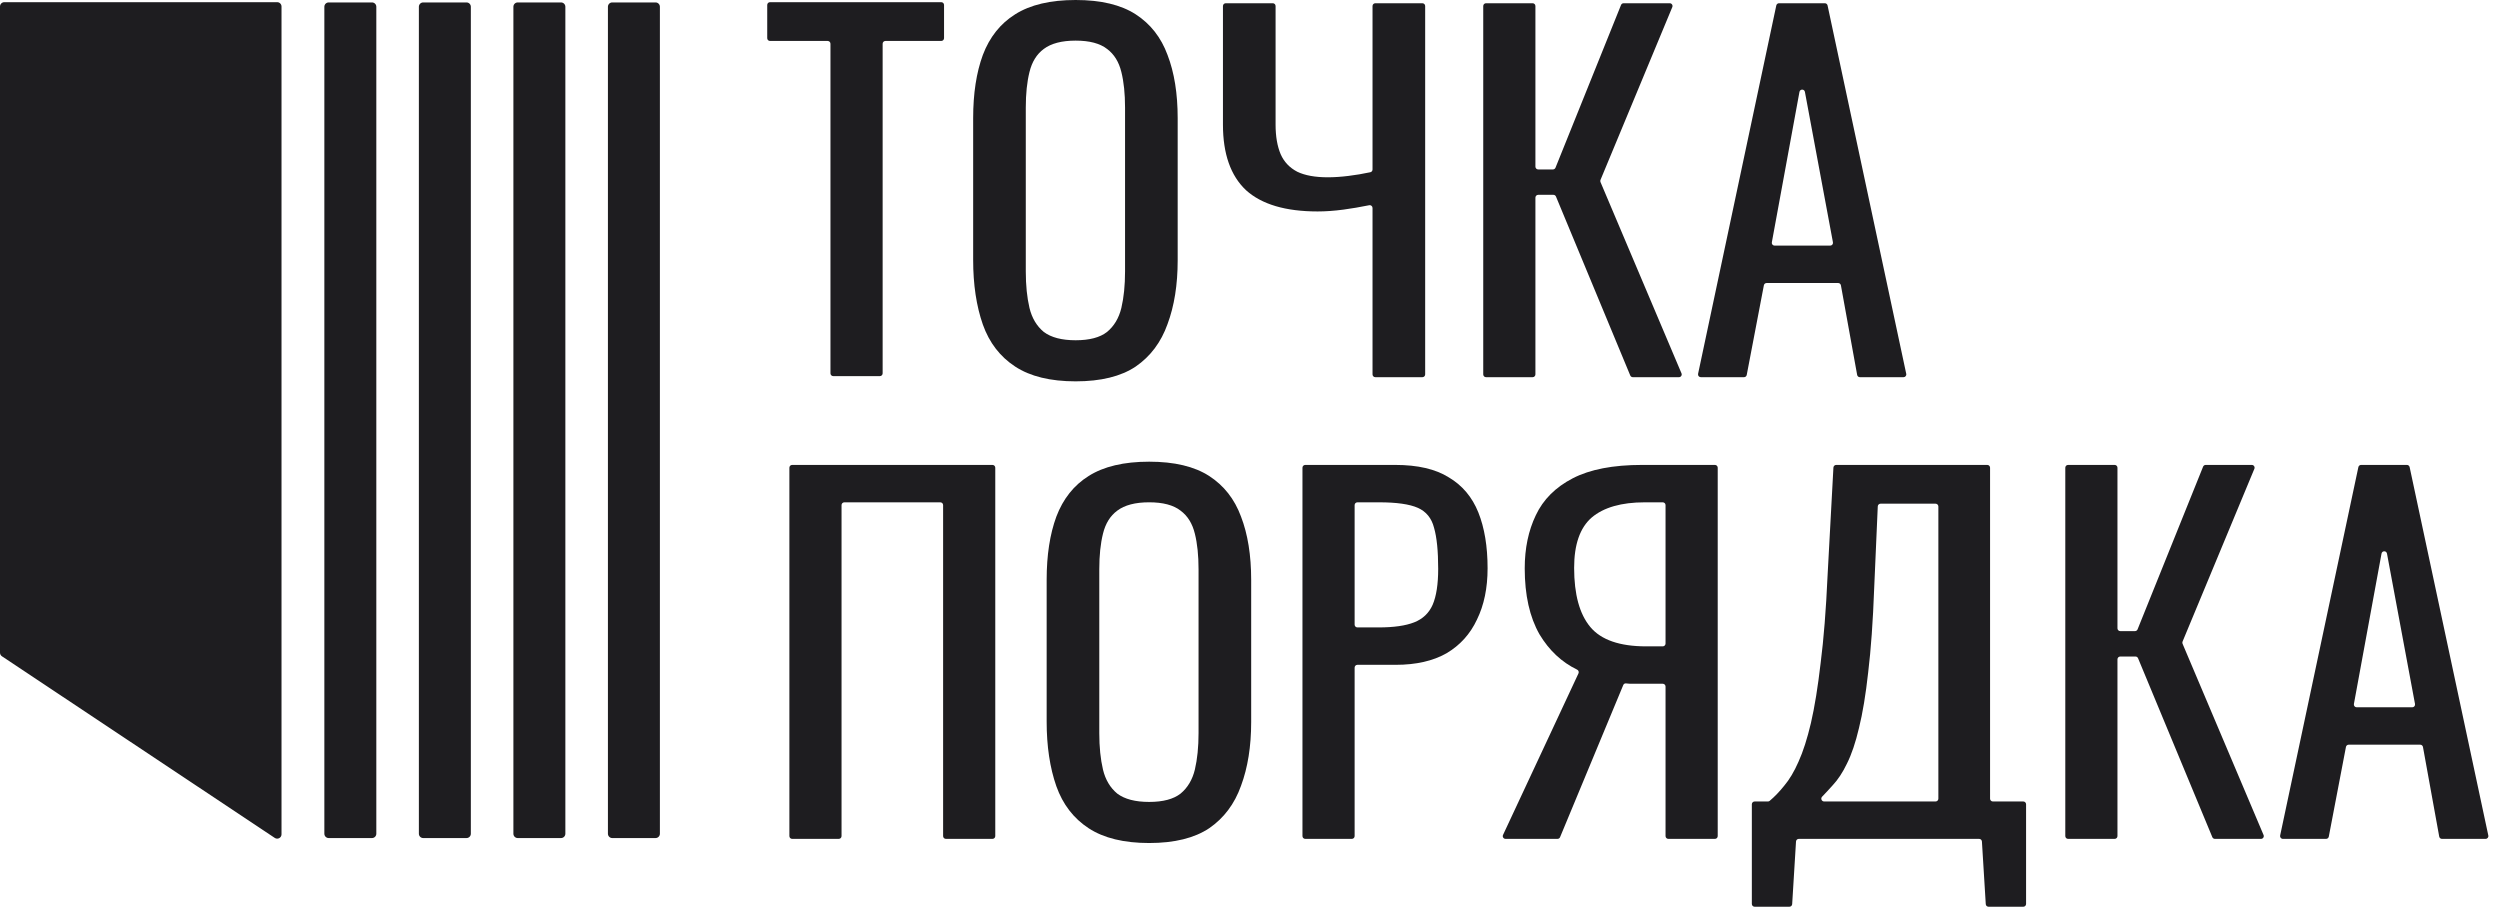
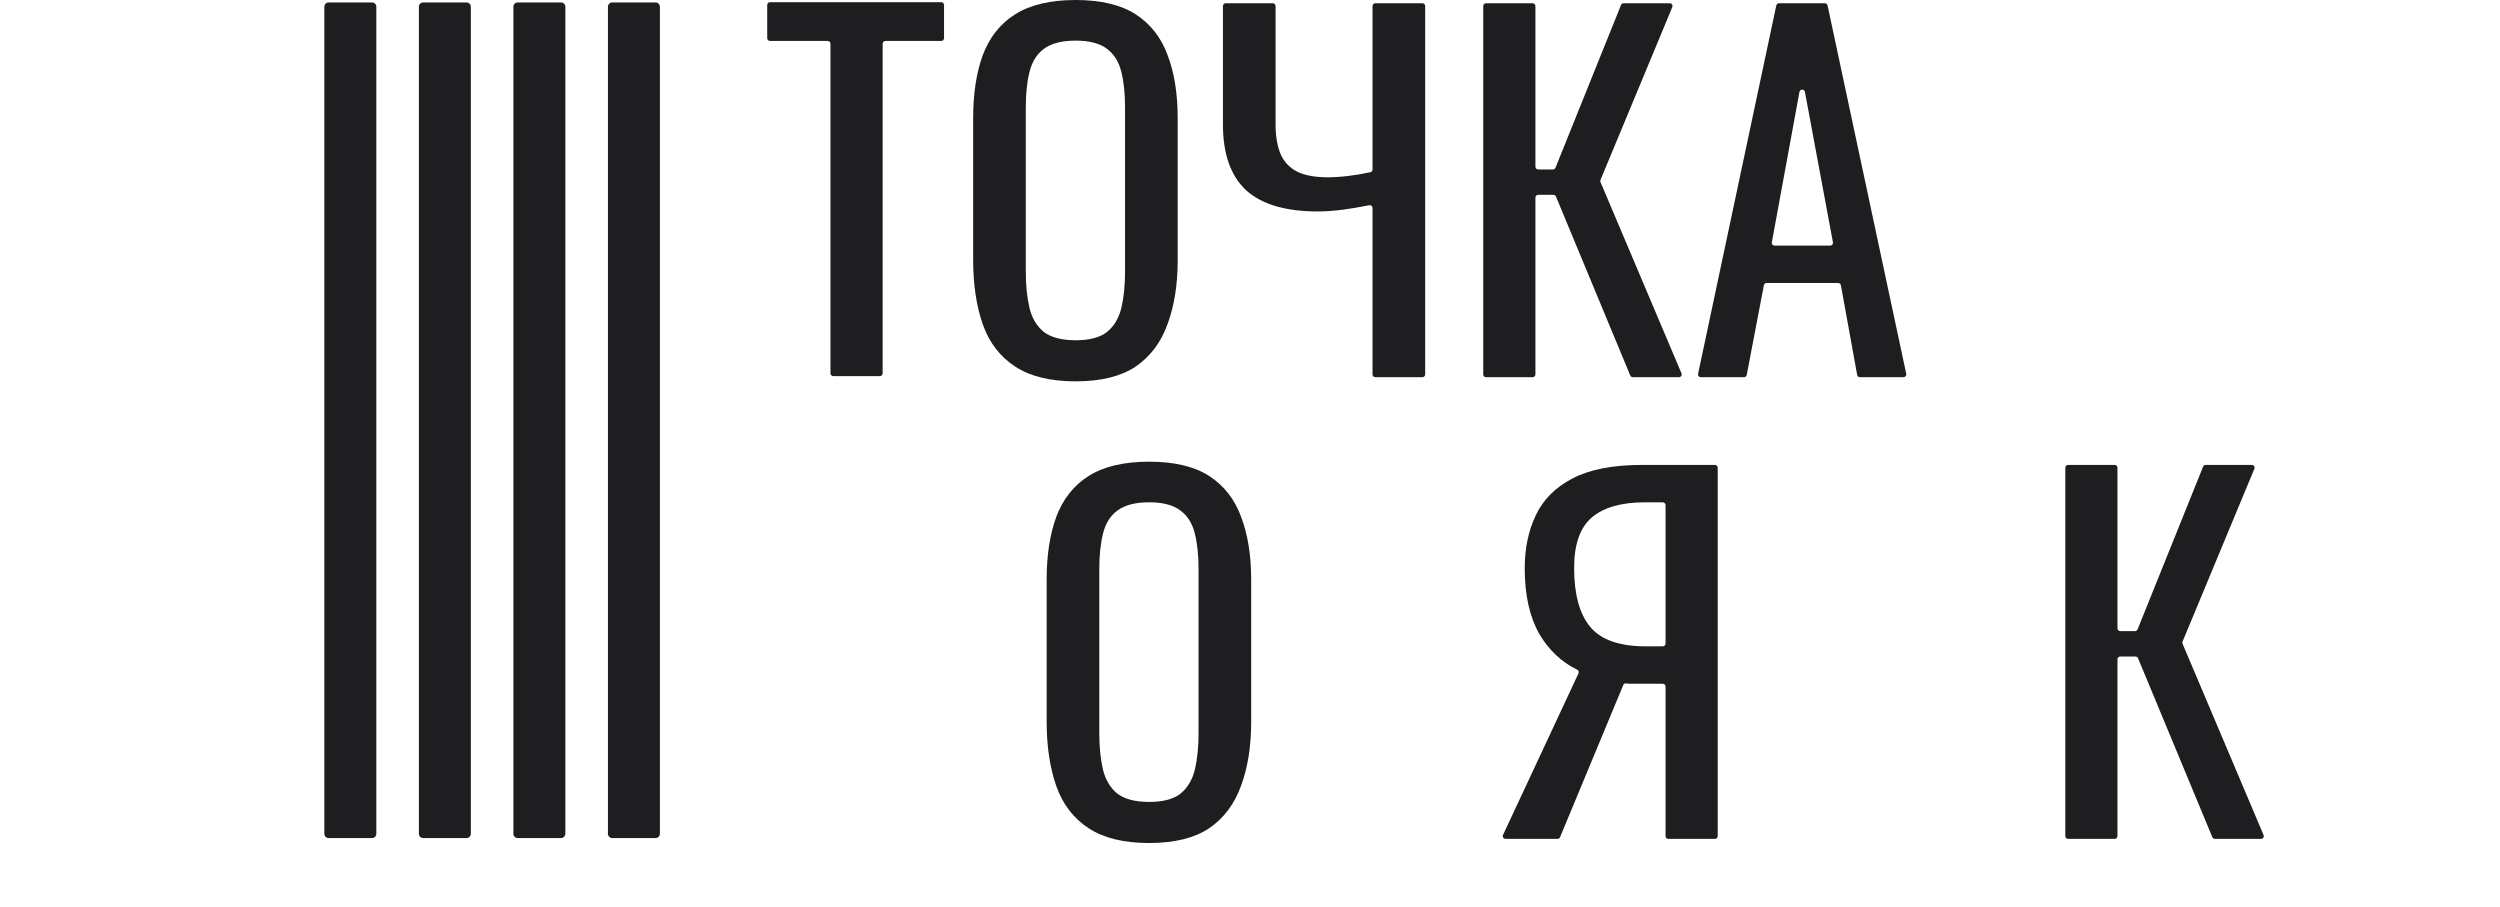
<svg xmlns="http://www.w3.org/2000/svg" width="193" height="70" viewBox="0 0 193 70" fill="none">
-   <path d="M21.399 0.168H0.334C0.15 0.168 0 0.318 0 0.502V50.387C0 50.499 0.056 50.603 0.149 50.665L21.213 64.687C21.436 64.835 21.733 64.676 21.733 64.409L21.733 0.502C21.733 0.318 21.583 0.168 21.399 0.168Z" fill="#1E1D20" />
  <path d="M25.375 64.698C25.19 64.698 25.04 64.548 25.04 64.364L25.04 0.522C25.04 0.337 25.19 0.188 25.375 0.188H28.718C28.903 0.188 29.052 0.337 29.052 0.522V64.364C29.052 64.548 28.903 64.698 28.718 64.698H25.375Z" fill="#1E1D20" />
  <path d="M32.671 64.698C32.487 64.698 32.337 64.548 32.337 64.364V0.522C32.337 0.337 32.487 0.188 32.671 0.188H36.015C36.2 0.188 36.349 0.337 36.349 0.522V64.364C36.349 64.548 36.2 64.698 36.015 64.698H32.671Z" fill="#1E1D20" />
  <path d="M39.968 64.698C39.783 64.698 39.634 64.548 39.634 64.364V0.522C39.634 0.337 39.783 0.188 39.968 0.188H43.312C43.496 0.188 43.646 0.337 43.646 0.522V64.364C43.646 64.548 43.496 64.698 43.312 64.698H39.968Z" fill="#1E1D20" />
  <path d="M47.266 64.698C47.081 64.698 46.932 64.548 46.932 64.364V0.522C46.932 0.337 47.081 0.188 47.266 0.188H50.609C50.794 0.188 50.944 0.337 50.944 0.522V64.364C50.944 64.548 50.794 64.698 50.609 64.698H47.266Z" fill="#1E1D20" />
-   <path d="M176.237 64.761C176.101 64.761 175.999 64.635 176.027 64.502L182.066 36.062C182.088 35.962 182.175 35.892 182.276 35.892H185.813C185.916 35.892 186.003 35.962 186.024 36.062L192.098 64.501C192.127 64.635 192.025 64.761 191.888 64.761H188.519C188.415 64.761 188.326 64.687 188.308 64.585L187.053 57.666C187.034 57.564 186.945 57.49 186.842 57.49H181.318C181.215 57.49 181.126 57.563 181.107 57.665L179.783 64.587C179.764 64.688 179.676 64.761 179.573 64.761H176.237ZM181.721 54.35C181.697 54.482 181.799 54.603 181.932 54.603H186.228C186.362 54.603 186.463 54.481 186.439 54.349L184.275 42.736C184.231 42.501 183.896 42.502 183.854 42.736L181.721 54.35Z" fill="#1E1D20" />
  <path d="M159.656 64.761C159.537 64.761 159.441 64.665 159.441 64.546V36.106C159.441 35.988 159.537 35.892 159.656 35.892H163.254C163.372 35.892 163.468 35.988 163.468 36.106V48.508C163.468 48.626 163.565 48.722 163.683 48.722H164.821C164.908 48.722 164.987 48.669 165.02 48.588L170.079 36.026C170.112 35.945 170.191 35.892 170.278 35.892H173.84C173.993 35.892 174.096 36.047 174.038 36.189L168.493 49.53C168.471 49.584 168.471 49.643 168.493 49.696L174.747 64.463C174.808 64.604 174.703 64.761 174.55 64.761H170.99C170.904 64.761 170.825 64.709 170.792 64.629L165.057 50.815C165.023 50.735 164.945 50.683 164.857 50.683H163.683C163.565 50.683 163.468 50.779 163.468 50.897V64.546C163.468 64.665 163.372 64.761 163.254 64.761H159.656Z" fill="#1E1D20" />
-   <path d="M135.457 70C135.339 70 135.242 69.904 135.242 69.786V62.089C135.242 61.97 135.339 61.874 135.457 61.874H136.484C136.534 61.874 136.583 61.857 136.62 61.825C137.004 61.502 137.376 61.114 137.738 60.662C138.142 60.187 138.51 59.569 138.843 58.809C139.199 58.025 139.519 57.027 139.804 55.815C140.09 54.579 140.339 53.035 140.554 51.182C140.791 49.328 140.969 47.083 141.088 44.446L141.54 36.095C141.546 35.981 141.641 35.892 141.755 35.892H153.419C153.538 35.892 153.633 35.988 153.633 36.106V61.659C153.633 61.778 153.729 61.874 153.848 61.874H156.199C156.317 61.874 156.413 61.97 156.413 62.089V69.786C156.413 69.904 156.317 70 156.199 70H153.514C153.402 70 153.307 69.912 153.301 69.799L153.004 64.963C152.997 64.849 152.904 64.761 152.789 64.761H138.866C138.753 64.761 138.659 64.849 138.652 64.963L138.356 69.799C138.348 69.912 138.255 70 138.142 70H135.457ZM140.667 61.504C140.534 61.642 140.63 61.874 140.822 61.874H149.427C149.546 61.874 149.642 61.778 149.642 61.659V39.1C149.642 38.982 149.546 38.885 149.427 38.885H145.178C145.064 38.885 144.969 38.976 144.964 39.091L144.687 45.408C144.593 47.974 144.438 50.136 144.225 51.895C144.034 53.629 143.796 55.067 143.512 56.207C143.25 57.324 142.941 58.239 142.584 58.951C142.253 59.641 141.883 60.199 141.48 60.627C141.214 60.925 140.944 61.218 140.667 61.504Z" fill="#1E1D20" />
  <path d="M116.228 64.761C116.072 64.761 115.967 64.598 116.034 64.456L121.858 51.986C121.909 51.877 121.861 51.748 121.753 51.696C120.56 51.118 119.593 50.211 118.85 48.972C118.089 47.641 117.709 45.942 117.709 43.875C117.709 42.331 117.994 40.965 118.565 39.776C119.134 38.565 120.085 37.614 121.416 36.925C122.747 36.236 124.529 35.892 126.762 35.892H132.393C132.512 35.892 132.608 35.988 132.608 36.106V64.546C132.608 64.665 132.512 64.761 132.393 64.761H128.795C128.676 64.761 128.58 64.665 128.58 64.546V53C128.58 52.882 128.484 52.786 128.365 52.786H126.299C126.252 52.786 126.096 52.786 125.835 52.786C125.7 52.773 125.594 52.764 125.515 52.758C125.428 52.752 125.351 52.802 125.317 52.882L120.437 64.629C120.405 64.709 120.326 64.761 120.239 64.761H116.228ZM127.084 49.899H128.365C128.484 49.899 128.58 49.802 128.58 49.684V38.993C128.58 38.875 128.484 38.779 128.365 38.779H126.975C125.17 38.779 123.804 39.171 122.877 39.955C121.975 40.739 121.523 42.034 121.523 43.84C121.523 45.883 121.938 47.404 122.77 48.402C123.602 49.4 125.04 49.899 127.084 49.899Z" fill="#1E1D20" />
-   <path d="M100.765 64.761C100.646 64.761 100.55 64.665 100.55 64.546V36.106C100.55 35.988 100.646 35.892 100.765 35.892H107.714C109.448 35.892 110.826 36.212 111.848 36.854C112.893 37.472 113.653 38.375 114.129 39.563C114.604 40.751 114.842 42.188 114.842 43.875C114.842 45.396 114.569 46.715 114.022 47.831C113.499 48.948 112.716 49.815 111.67 50.433C110.625 51.027 109.318 51.324 107.749 51.324H104.792C104.673 51.324 104.577 51.42 104.577 51.539V64.546C104.577 64.665 104.481 64.761 104.362 64.761H100.765ZM104.577 48.223C104.577 48.341 104.673 48.437 104.792 48.437H106.43C107.595 48.437 108.509 48.307 109.175 48.045C109.84 47.784 110.315 47.332 110.6 46.691C110.886 46.026 111.028 45.099 111.028 43.911C111.028 42.533 110.921 41.475 110.707 40.739C110.518 40.002 110.101 39.491 109.46 39.206C108.819 38.921 107.821 38.779 106.466 38.779H104.792C104.673 38.779 104.577 38.875 104.577 38.993V48.223Z" fill="#1E1D20" />
  <path d="M88.714 65.081C86.766 65.081 85.21 64.701 84.045 63.941C82.881 63.18 82.049 62.099 81.55 60.697C81.051 59.272 80.802 57.608 80.802 55.708V44.766C80.802 42.865 81.051 41.237 81.55 39.883C82.073 38.505 82.905 37.459 84.045 36.746C85.21 36.01 86.766 35.642 88.714 35.642C90.662 35.642 92.207 36.01 93.347 36.746C94.488 37.483 95.308 38.529 95.807 39.883C96.329 41.237 96.591 42.865 96.591 44.766V55.743C96.591 57.62 96.329 59.26 95.807 60.662C95.308 62.064 94.488 63.157 93.347 63.941C92.207 64.701 90.662 65.081 88.714 65.081ZM88.714 61.909C89.783 61.909 90.591 61.695 91.138 61.268C91.684 60.816 92.053 60.199 92.243 59.414C92.433 58.606 92.528 57.668 92.528 56.599V43.946C92.528 42.877 92.433 41.962 92.243 41.202C92.053 40.417 91.684 39.824 91.138 39.42C90.591 38.992 89.783 38.778 88.714 38.778C87.645 38.778 86.825 38.992 86.255 39.42C85.708 39.824 85.34 40.417 85.15 41.202C84.96 41.962 84.865 42.877 84.865 43.946V56.599C84.865 57.668 84.96 58.606 85.15 59.414C85.34 60.199 85.708 60.816 86.255 61.268C86.825 61.695 87.645 61.909 88.714 61.909Z" fill="#1E1D20" />
-   <path d="M61.154 64.761C61.036 64.761 60.94 64.665 60.94 64.546V36.106C60.94 35.988 61.036 35.892 61.154 35.892H76.621C76.739 35.892 76.835 35.988 76.835 36.106V64.546C76.835 64.665 76.739 64.761 76.621 64.761H73.023C72.904 64.761 72.808 64.665 72.808 64.546V38.993C72.808 38.875 72.712 38.779 72.593 38.779H65.182C65.063 38.779 64.967 38.875 64.967 38.993V64.546C64.967 64.665 64.871 64.761 64.752 64.761H61.154Z" fill="#1E1D20" />
  <path d="M131.302 29.119C131.166 29.119 131.064 28.994 131.092 28.86L137.13 0.42C137.152 0.321 137.24 0.25 137.341 0.25H140.878C140.98 0.25 141.067 0.321 141.088 0.42L147.162 28.86C147.191 28.994 147.089 29.119 146.952 29.119H143.584C143.479 29.119 143.39 29.045 143.372 28.943L142.118 22.025C142.098 21.923 142.01 21.849 141.907 21.849H136.382C136.279 21.849 136.191 21.922 136.171 22.023L134.848 28.945C134.828 29.046 134.741 29.119 134.637 29.119H131.302ZM136.786 18.708C136.761 18.84 136.863 18.962 136.997 18.962H141.292C141.427 18.962 141.528 18.84 141.503 18.708L139.339 7.094C139.296 6.86 138.961 6.86 138.918 7.095L136.786 18.708Z" fill="#1E1D20" />
  <path d="M114.721 29.119C114.602 29.119 114.506 29.023 114.506 28.905V0.465C114.506 0.346 114.602 0.25 114.721 0.25H118.319C118.437 0.25 118.534 0.346 118.534 0.465V12.866C118.534 12.985 118.63 13.081 118.748 13.081H119.885C119.973 13.081 120.052 13.028 120.085 12.946L125.144 0.384C125.176 0.303 125.255 0.25 125.343 0.25H128.904C129.057 0.25 129.161 0.406 129.102 0.547L123.558 13.889C123.536 13.942 123.536 14.002 123.558 14.055L129.811 28.821C129.872 28.962 129.768 29.119 129.615 29.119H126.054C125.968 29.119 125.889 29.067 125.856 28.987L120.121 15.174C120.087 15.093 120.009 15.041 119.923 15.041H118.748C118.63 15.041 118.534 15.137 118.534 15.256V28.905C118.534 29.023 118.437 29.119 118.319 29.119H114.721Z" fill="#1E1D20" />
  <path d="M106.174 29.119C106.055 29.119 105.959 29.023 105.959 28.905V16.055C105.959 15.918 105.834 15.816 105.701 15.844C105.01 15.984 104.348 16.097 103.714 16.182C103.001 16.277 102.336 16.324 101.719 16.324C99.247 16.324 97.406 15.778 96.194 14.685C95.006 13.568 94.412 11.881 94.412 9.624V0.465C94.412 0.346 94.508 0.25 94.627 0.25H98.26C98.379 0.25 98.475 0.346 98.475 0.465V9.624C98.475 10.527 98.606 11.287 98.867 11.905C99.129 12.499 99.556 12.95 100.15 13.259C100.744 13.544 101.528 13.687 102.502 13.687C103.001 13.687 103.537 13.651 104.106 13.58C104.648 13.515 105.21 13.42 105.792 13.296C105.89 13.275 105.959 13.187 105.959 13.087V0.465C105.959 0.346 106.055 0.25 106.174 0.25H109.808C109.927 0.25 110.023 0.346 110.023 0.465V28.905C110.023 29.023 109.927 29.119 109.808 29.119H106.174Z" fill="#1E1D20" />
  <path d="M83.04 29.44C81.092 29.44 79.535 29.06 78.371 28.299C77.207 27.539 76.375 26.458 75.876 25.056C75.377 23.63 75.128 21.967 75.128 20.066V9.124C75.128 7.223 75.377 5.596 75.876 4.241C76.399 2.863 77.231 1.818 78.371 1.105C79.535 0.368 81.092 0 83.04 0C84.989 0 86.533 0.368 87.674 1.105C88.814 1.841 89.634 2.887 90.133 4.241C90.656 5.596 90.917 7.223 90.917 9.124V20.102C90.917 21.979 90.656 23.618 90.133 25.02C89.634 26.422 88.814 27.515 87.674 28.299C86.533 29.06 84.989 29.44 83.04 29.44ZM83.04 26.268C84.109 26.268 84.917 26.054 85.464 25.626C86.01 25.175 86.379 24.557 86.569 23.773C86.759 22.965 86.854 22.026 86.854 20.957V8.304C86.854 7.235 86.759 6.32 86.569 5.56C86.379 4.776 86.01 4.182 85.464 3.778C84.917 3.35 84.109 3.136 83.04 3.136C81.971 3.136 81.151 3.35 80.581 3.778C80.034 4.182 79.666 4.776 79.476 5.56C79.286 6.32 79.191 7.235 79.191 8.304V20.957C79.191 22.026 79.286 22.965 79.476 23.773C79.666 24.557 80.034 25.175 80.581 25.626C81.151 26.054 81.971 26.268 83.04 26.268Z" fill="#1E1D20" />
  <path d="M64.327 29.037C64.208 29.037 64.112 28.941 64.112 28.823V3.377C64.112 3.258 64.016 3.162 63.898 3.162H59.444C59.326 3.162 59.23 3.066 59.23 2.947V0.383C59.23 0.264 59.326 0.168 59.444 0.168H72.665C72.784 0.168 72.88 0.264 72.88 0.383V2.947C72.88 3.066 72.784 3.162 72.665 3.162H68.355C68.236 3.162 68.14 3.258 68.14 3.377V28.823C68.14 28.941 68.044 29.037 67.925 29.037H64.327Z" fill="#1E1D20" />
</svg>